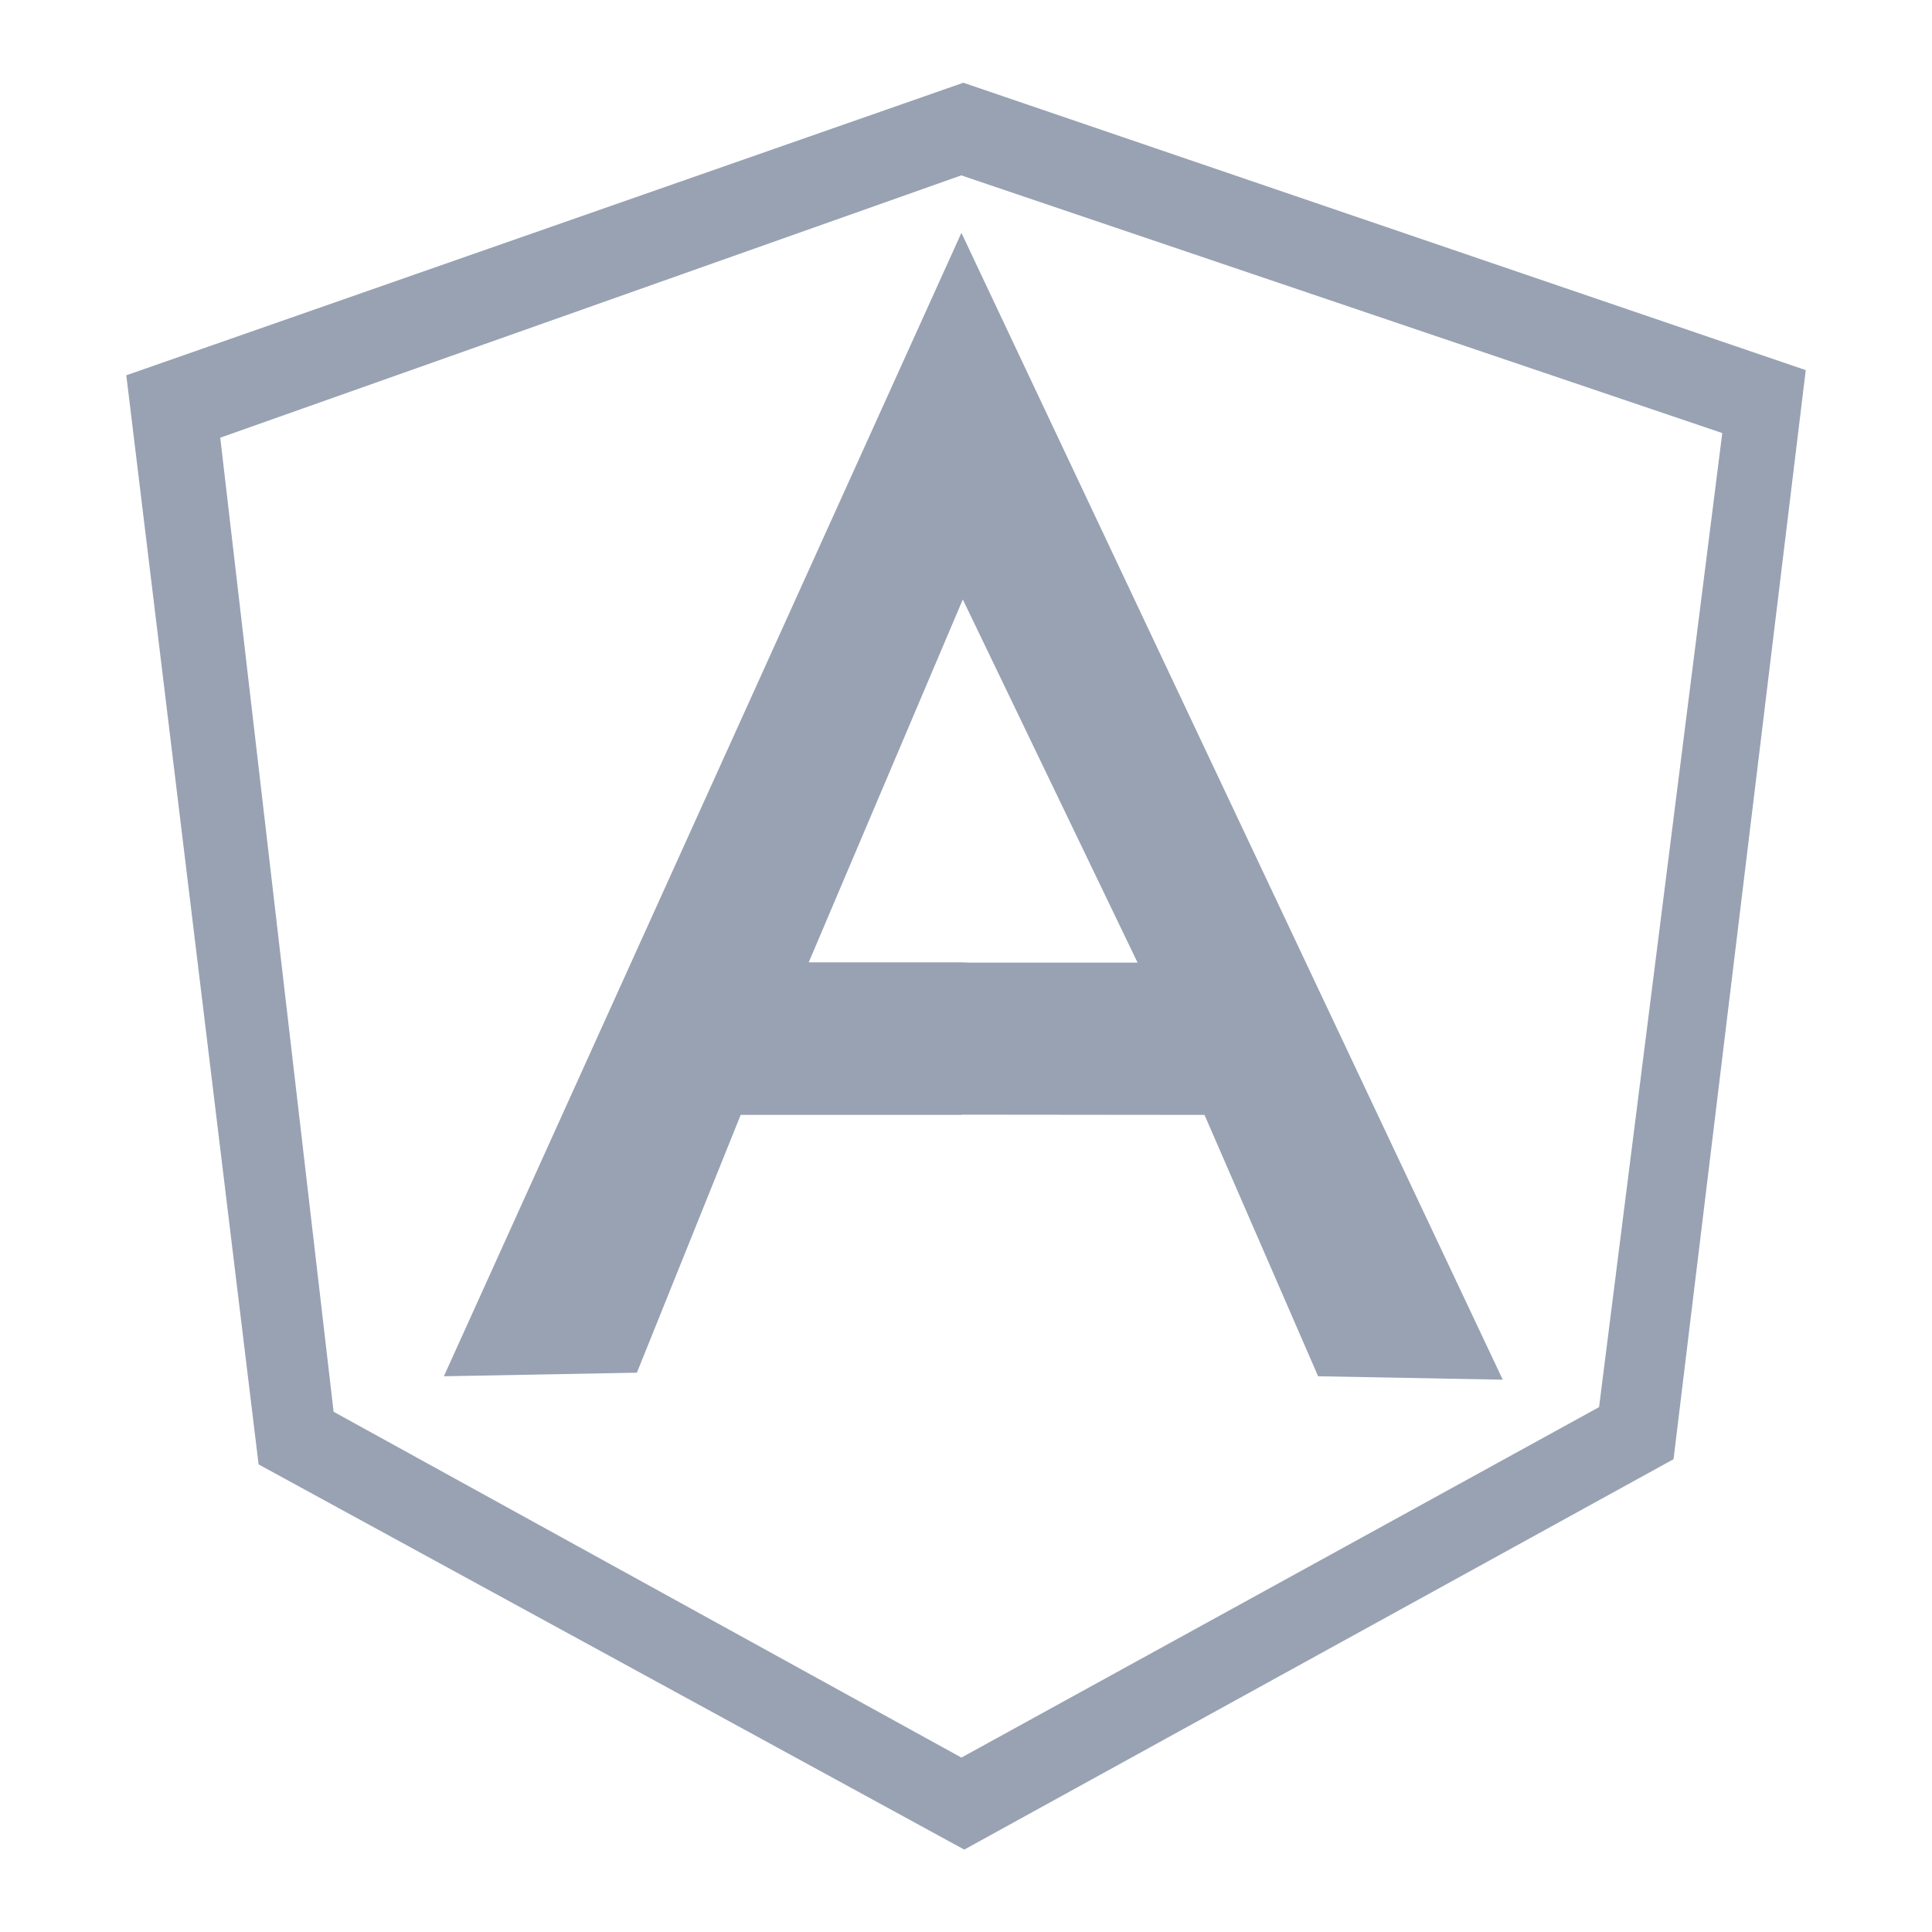
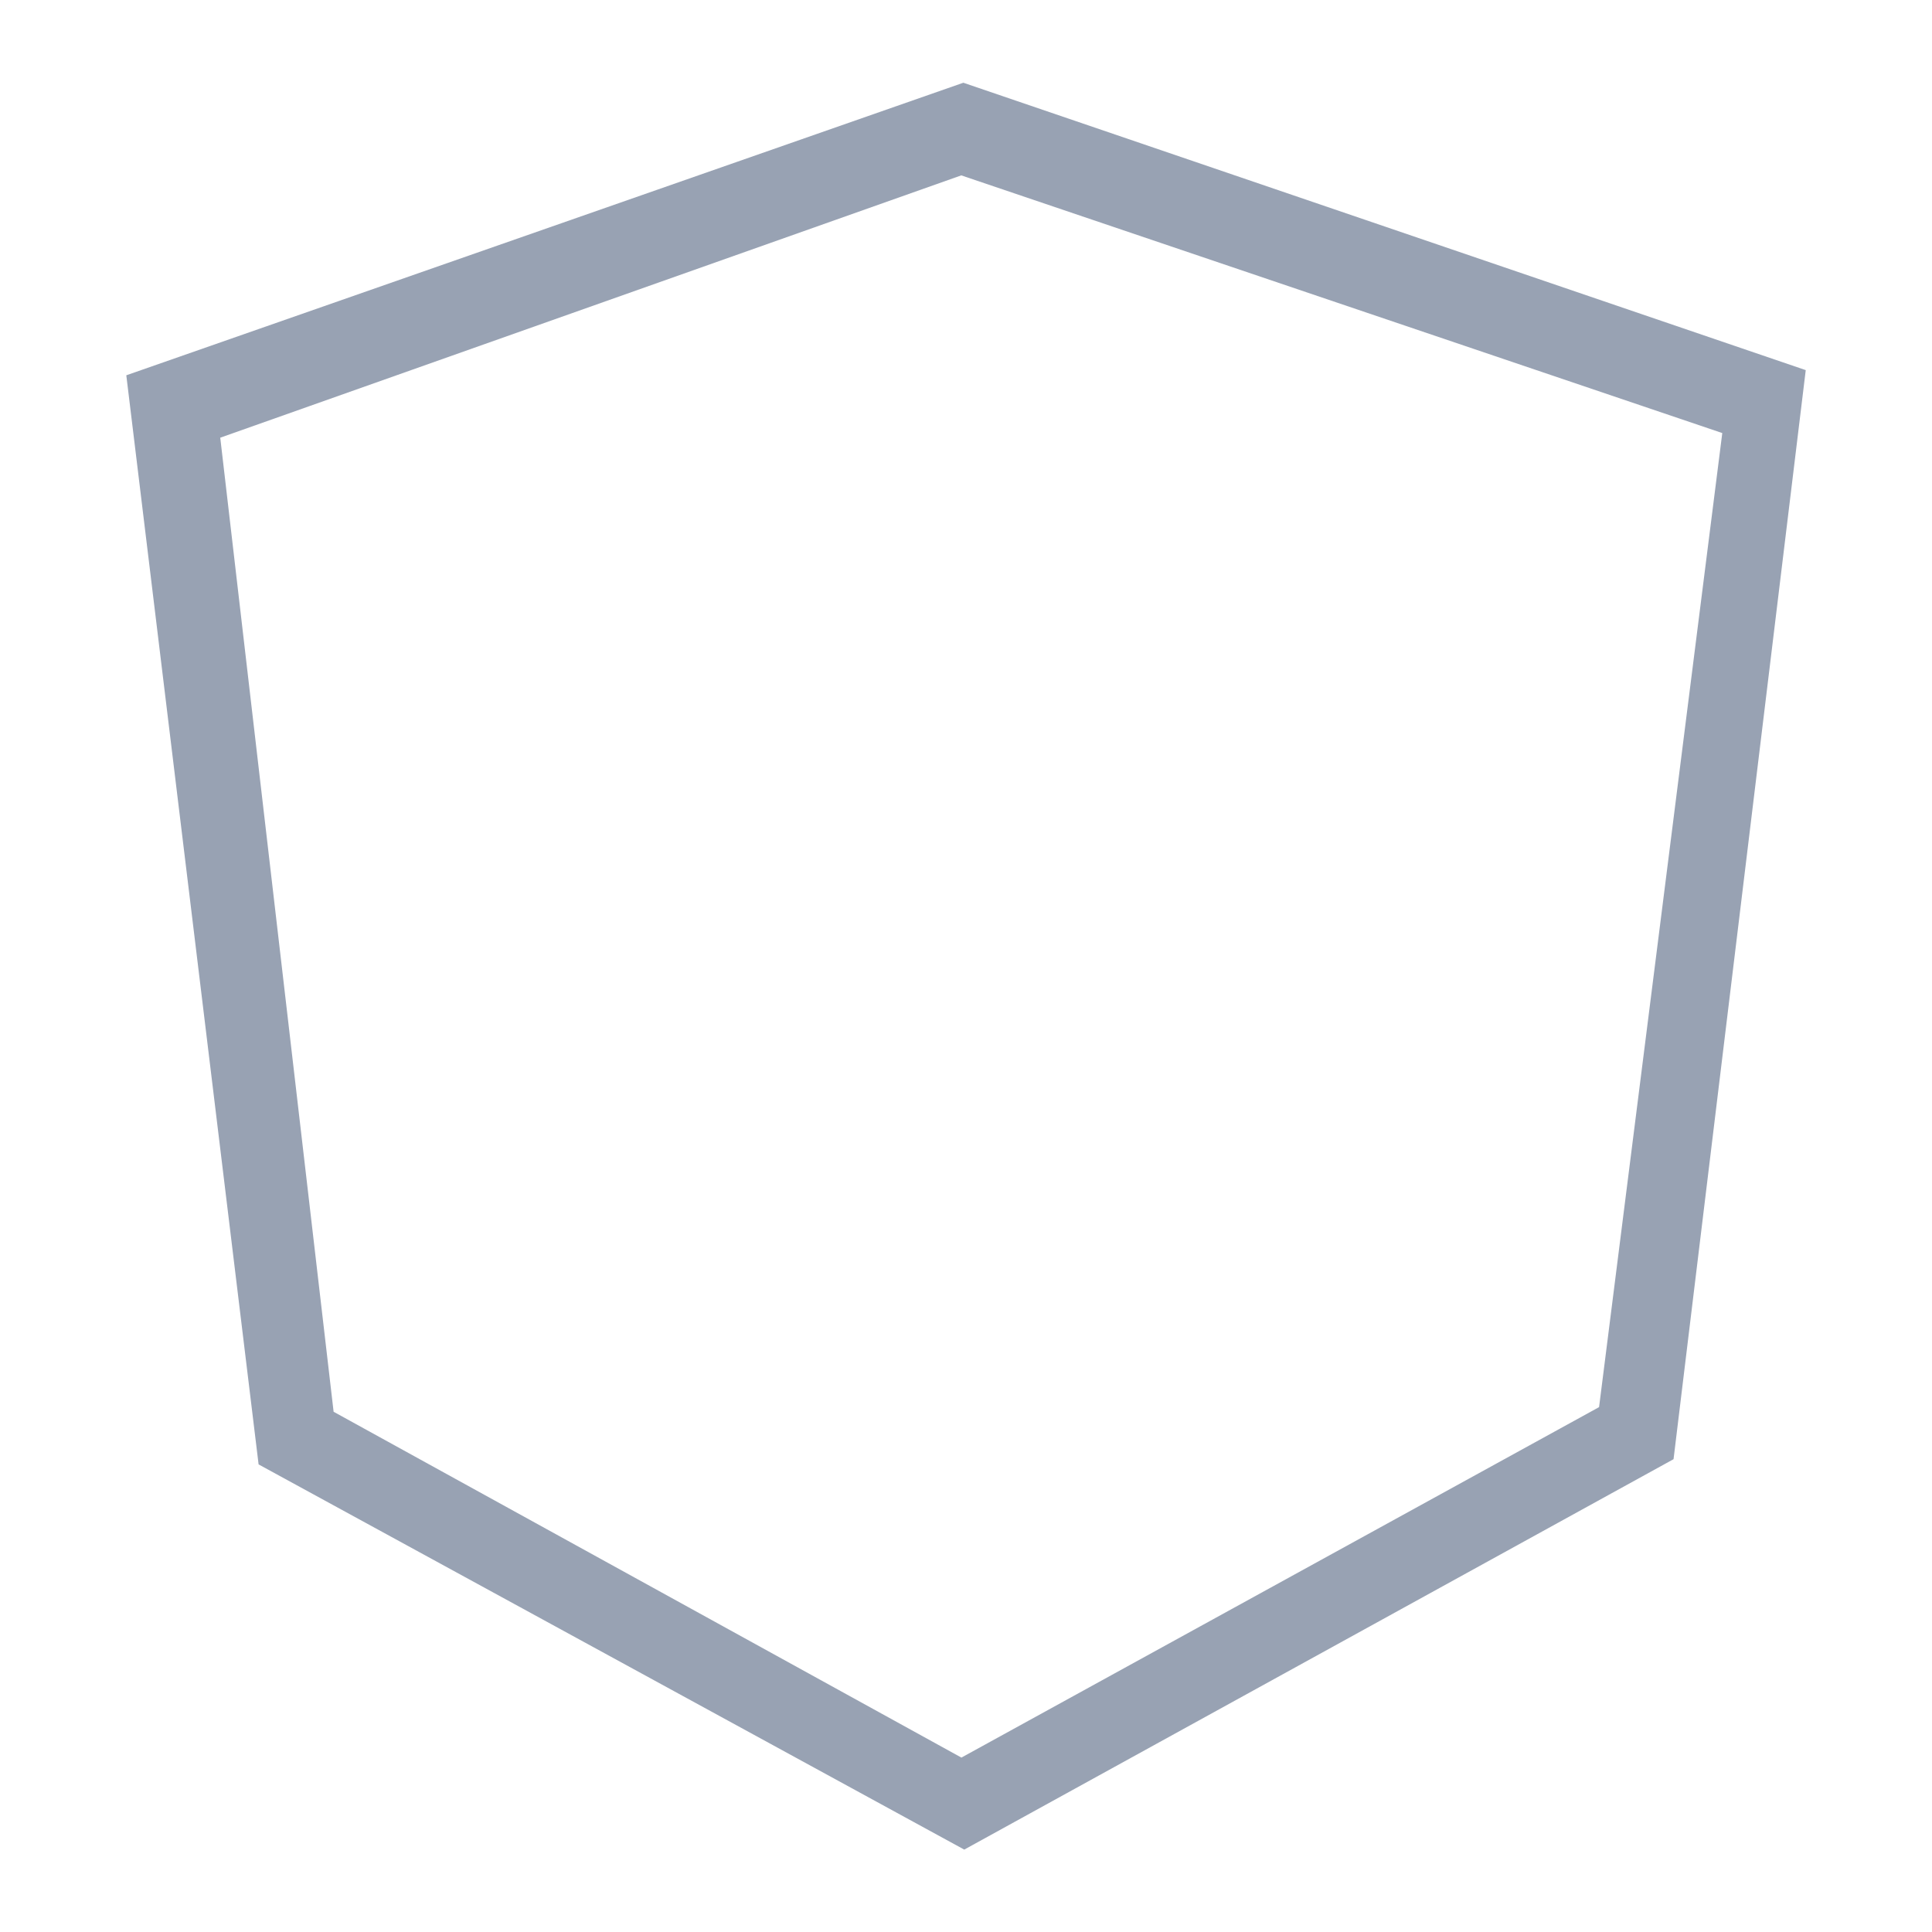
<svg xmlns="http://www.w3.org/2000/svg" width="40" height="40" viewBox="0 0 40 40" fill="none">
-   <path fill-rule="evenodd" clip-rule="evenodd" d="M19.916 23.078L24.938 23.083L27.29 28.494L31.113 28.565L19.905 4.821L9.19 28.494L13.186 28.42L15.335 23.083H19.905L19.916 23.078ZM20.079 19.93L19.905 19.924H16.744L19.934 12.411L23.552 19.93H20.079Z" fill="#98A2B3" />
  <path fill-rule="evenodd" clip-rule="evenodd" d="M2.615 7.77L19.945 1.713L37.386 7.663L34.649 30.211L19.964 38.294L5.354 30.319L2.615 7.77ZM4.56 9.062L6.907 29.229L19.905 36.389L33.107 29.133L35.658 8.966L19.905 3.632L19.905 3.63L4.56 9.062Z" fill="#98A2B3" />
</svg>